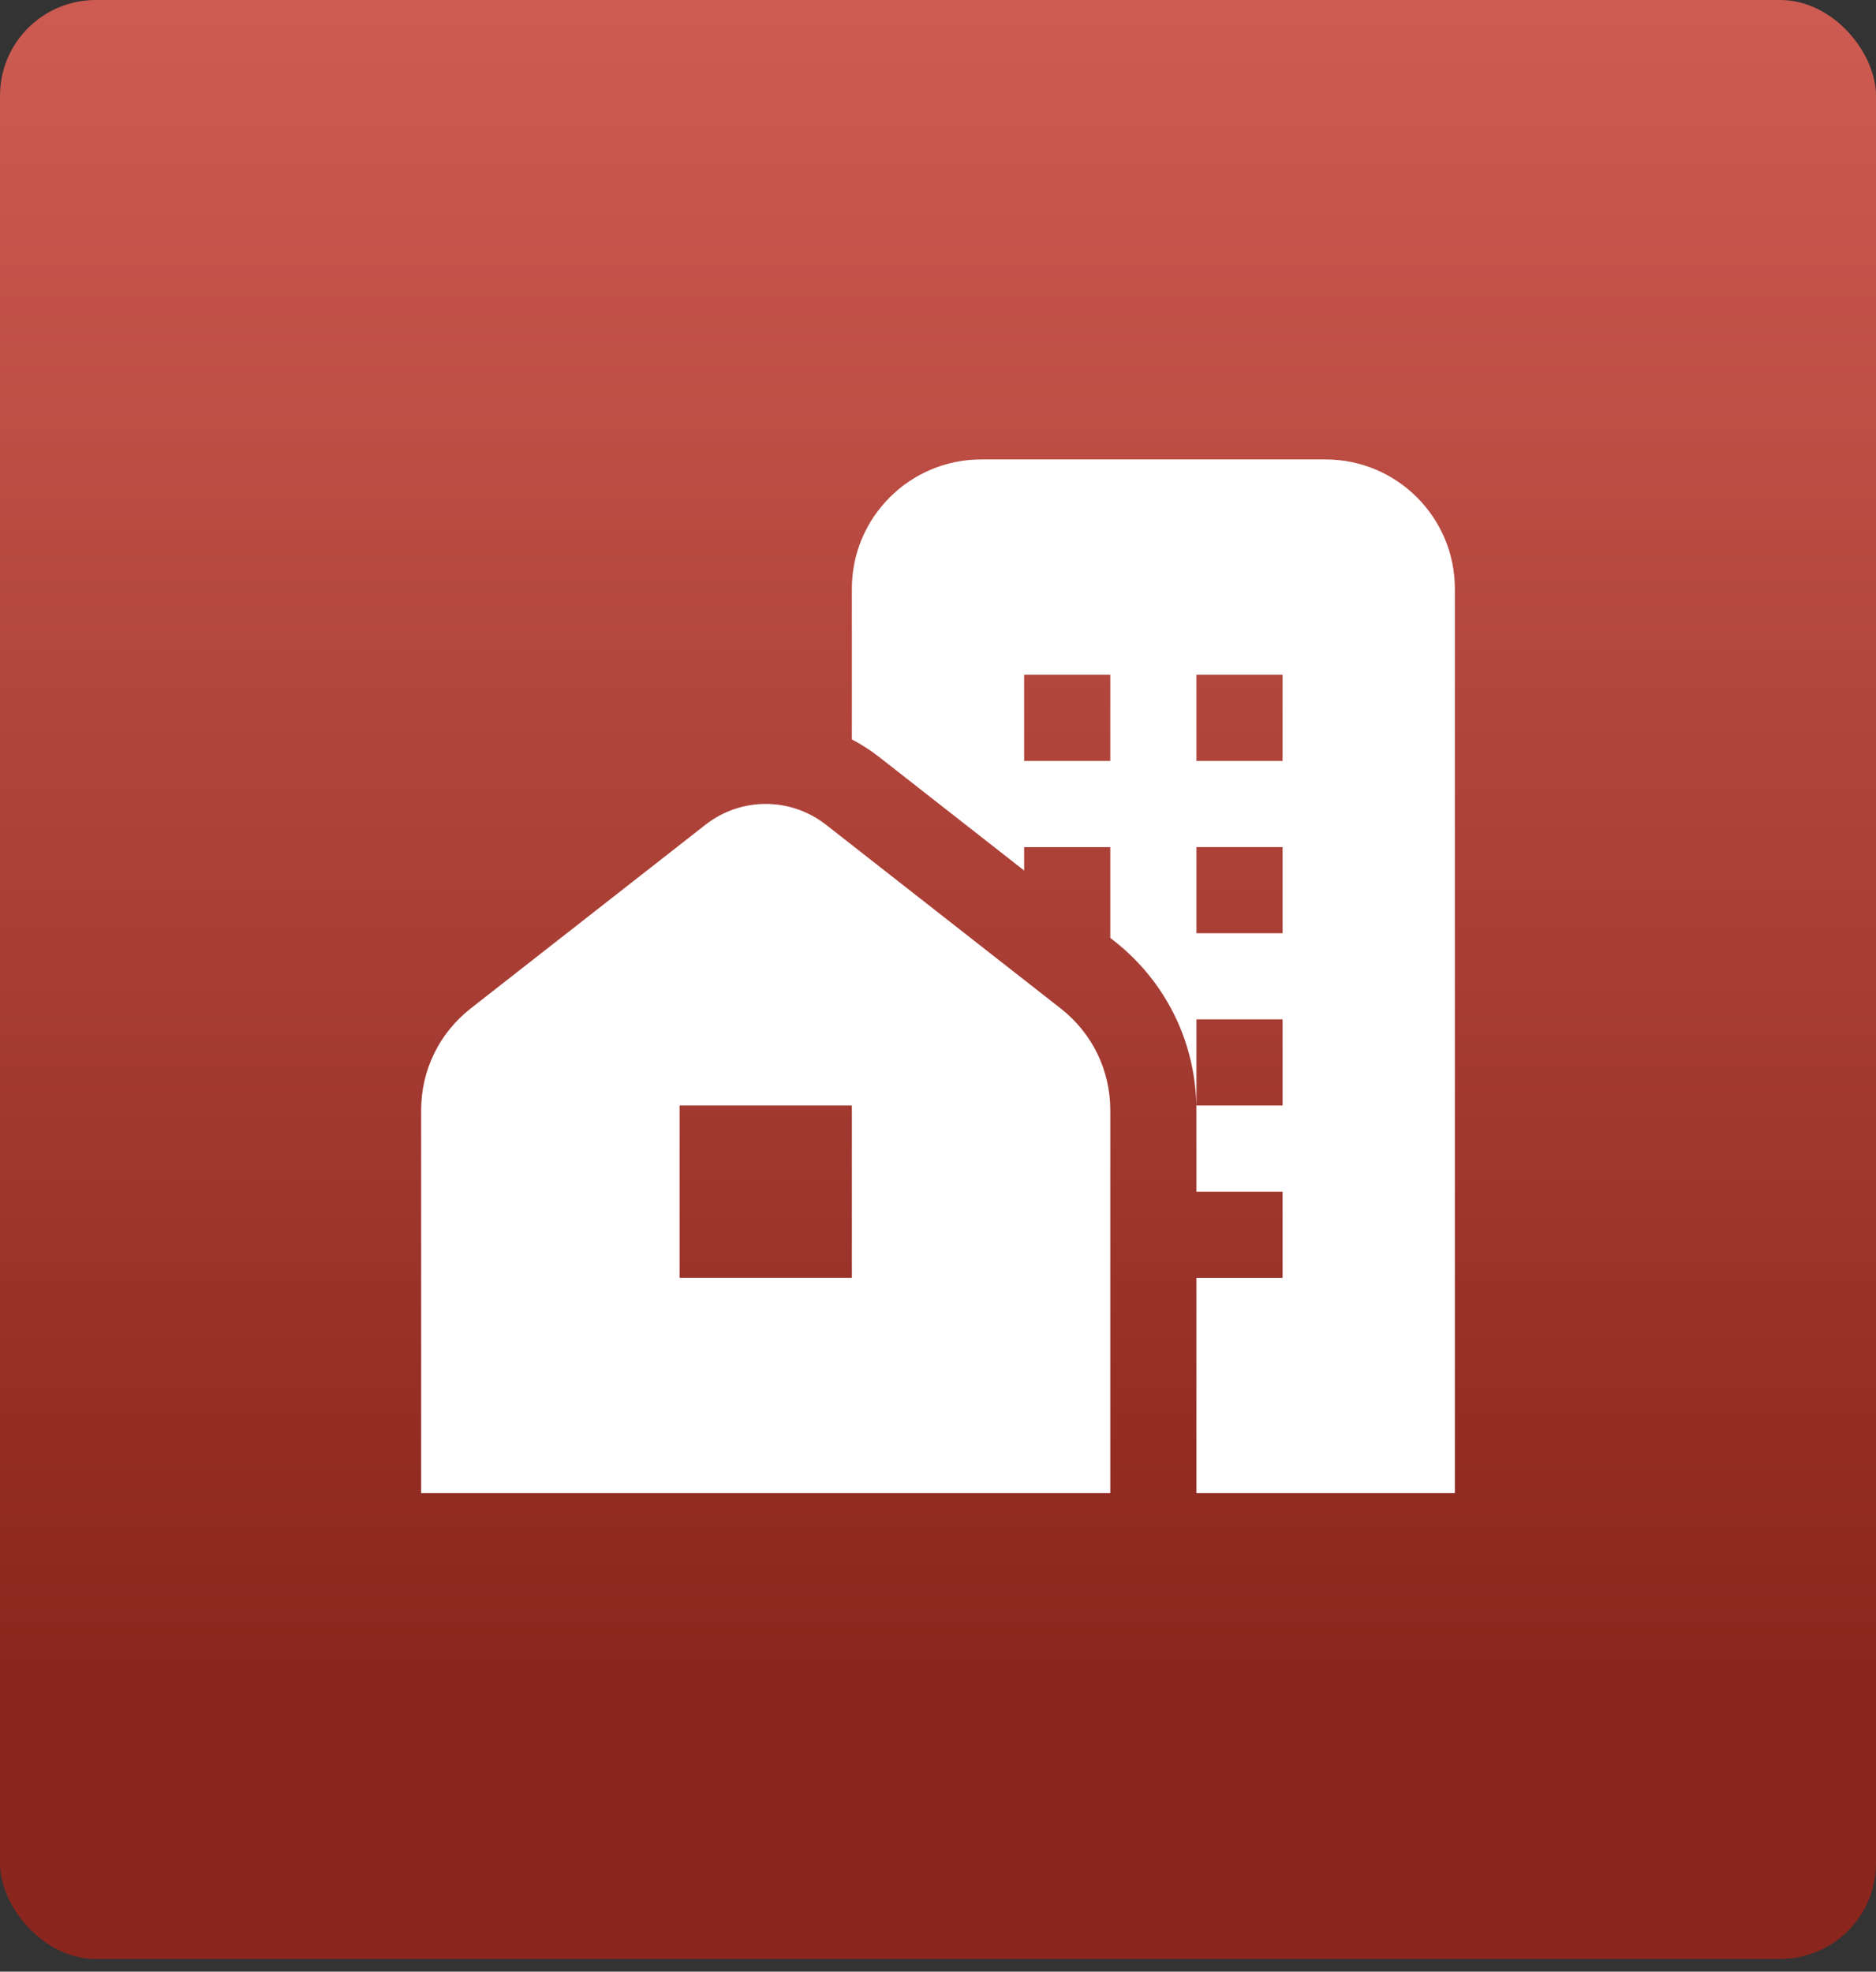
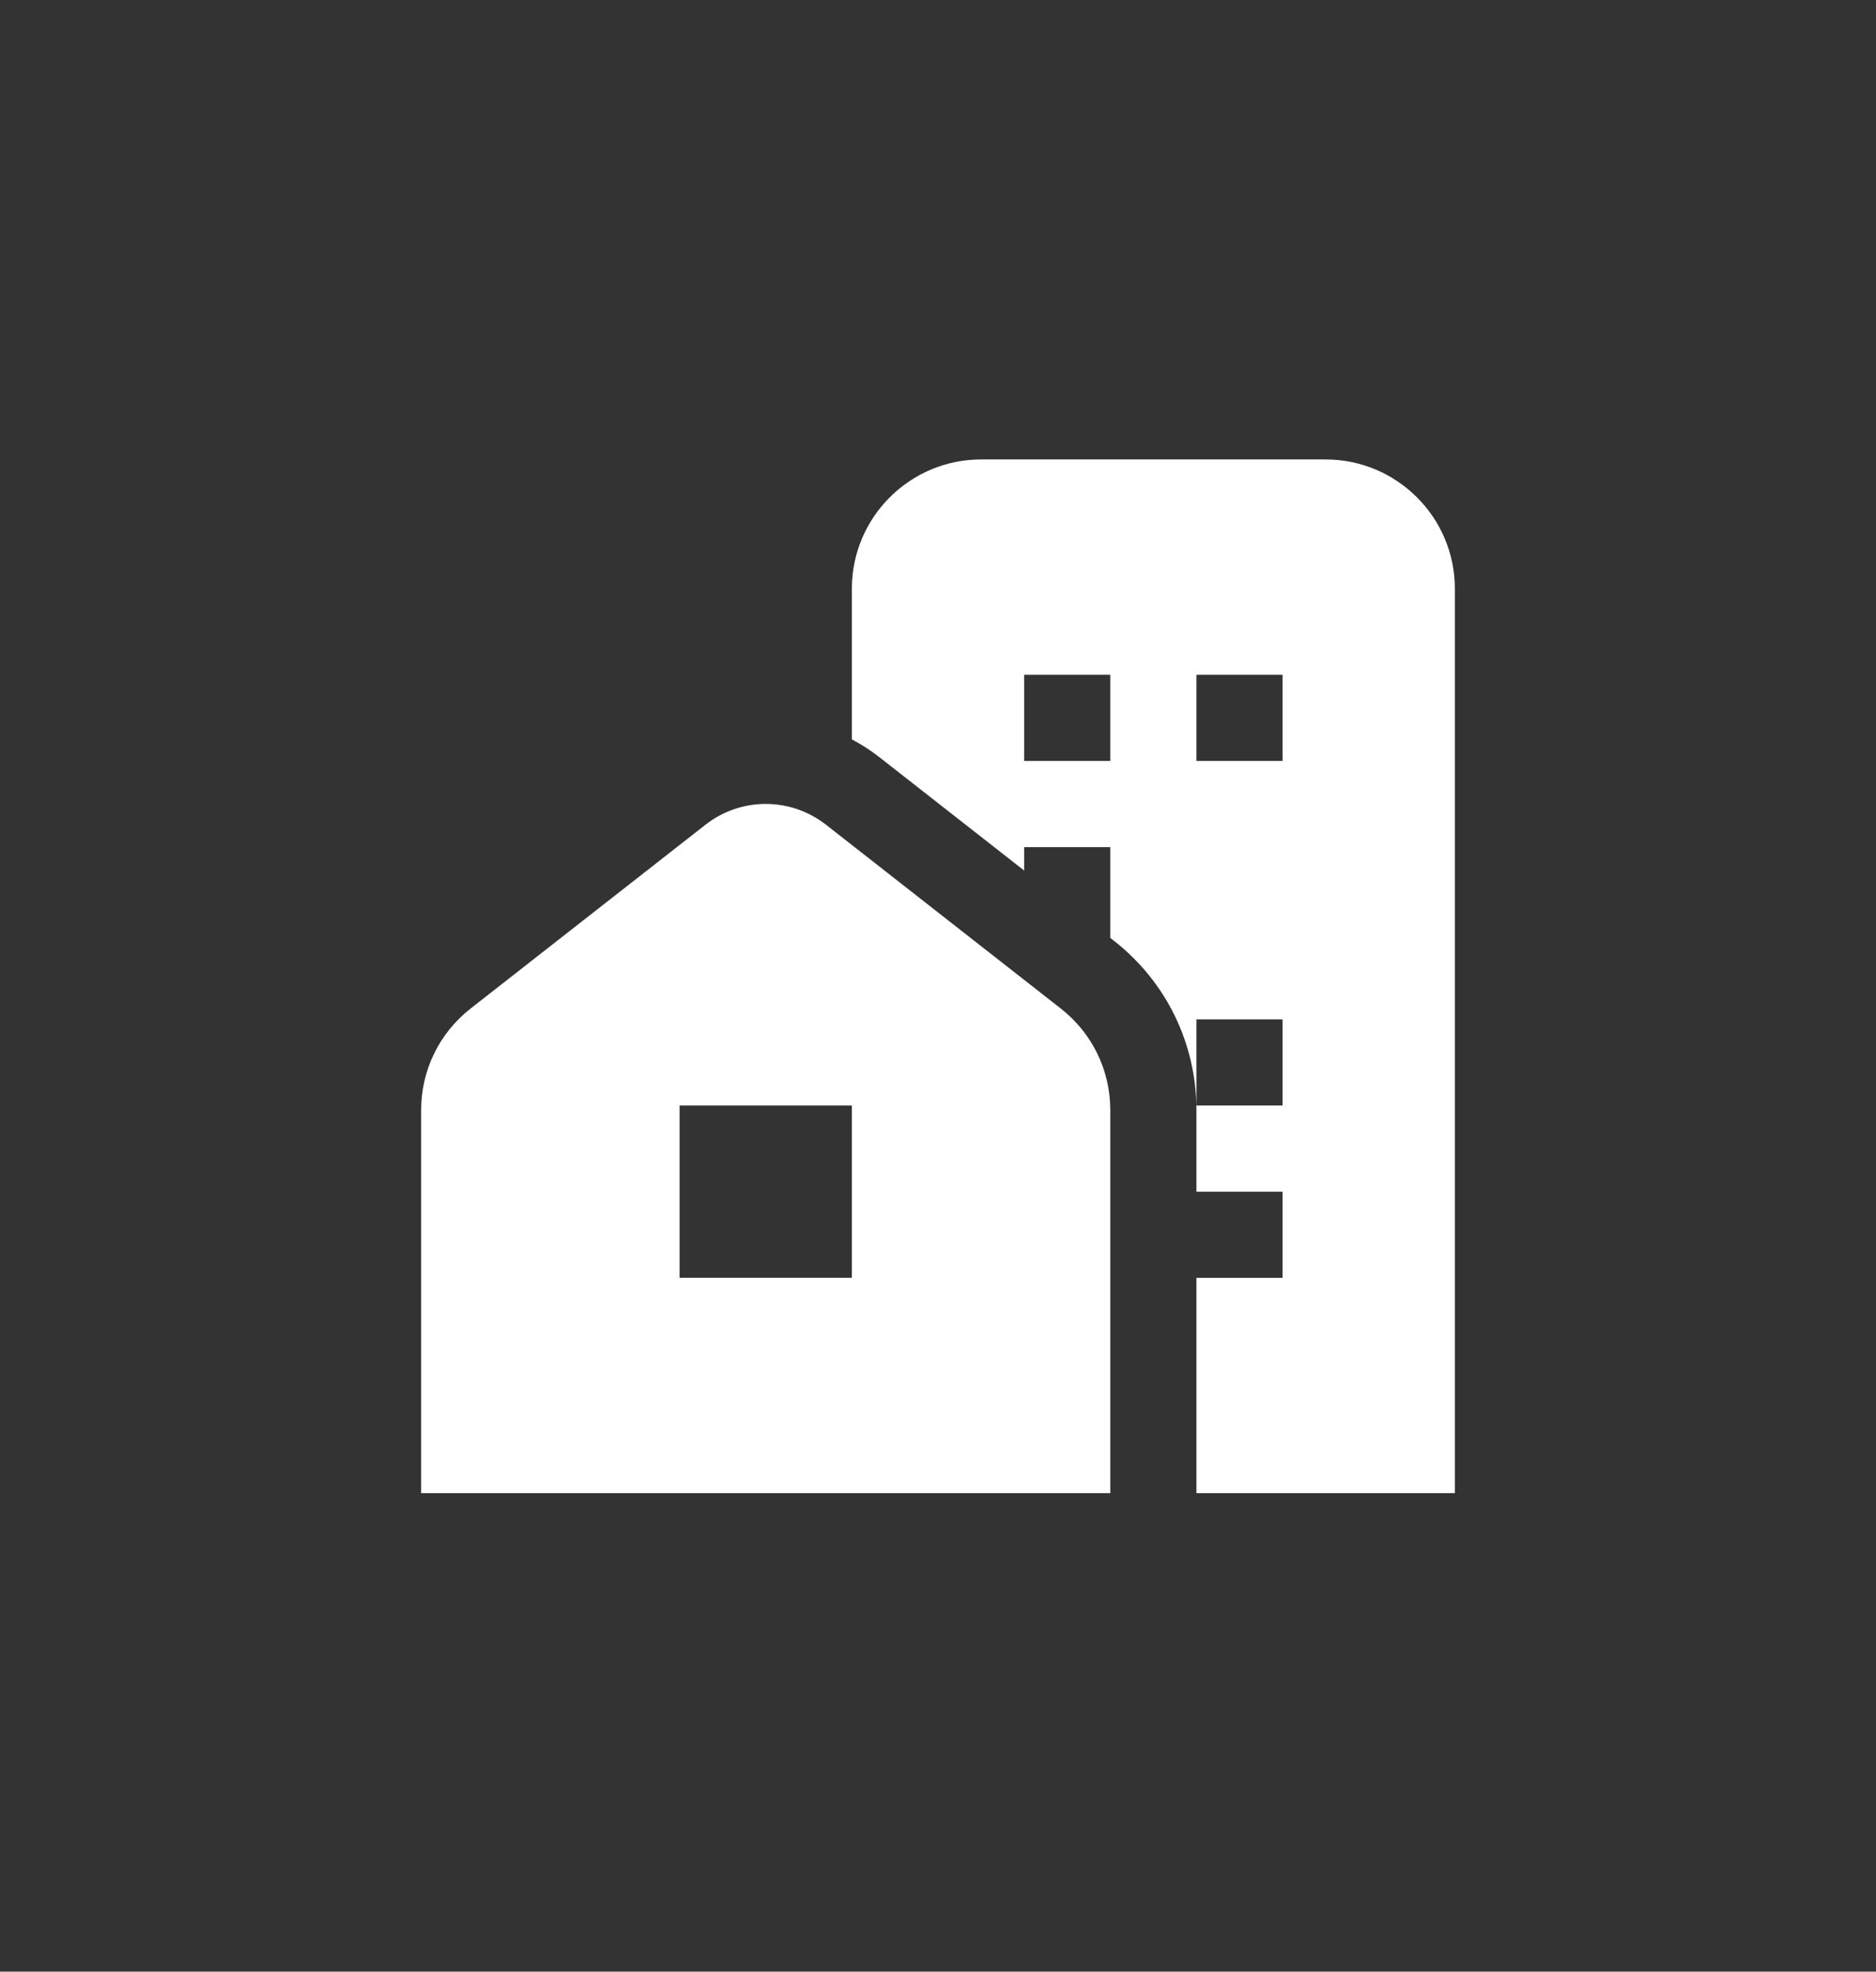
<svg xmlns="http://www.w3.org/2000/svg" width="98" height="103" viewBox="0 0 98 103" fill="none">
  <rect x="0" y="0" width="98" height="103" fill="#333333" stroke="none" />
-   <rect width="98" height="102.336" rx="5" fill="url(#paint0_linear_78_7)" />
-   <path d="M69.25 24.002H51.25C47.529 24.002 44.5 27.03 44.5 30.752V38.625C44.993 38.888 45.47 39.19 45.924 39.545L53.5 45.476V44.254H58V48.997L58.182 49.139C60.927 51.285 62.5 54.517 62.5 57.999V62.254H67V66.754H62.5V78.004H76V30.752C76 27.03 72.972 24.002 69.25 24.002ZM58 39.752H53.5V35.252H58V39.752ZM67 57.752H62.5V53.252H67V57.752ZM67 48.752H62.5V44.252H67V48.752ZM67 39.752H62.5V35.252H67V39.752ZM55.41 52.683L43.152 43.087C41.298 41.635 38.704 41.633 36.85 43.087L24.59 52.681C22.945 53.97 22 55.909 22 57.997V78.002H58V57.997C58 55.907 57.055 53.97 55.41 52.683ZM44.5 66.752H35.5V57.752H44.5V66.752Z" fill="white" />
+   <path d="M69.25 24.002H51.25C47.529 24.002 44.5 27.03 44.5 30.752V38.625C44.993 38.888 45.47 39.19 45.924 39.545L53.5 45.476V44.254H58V48.997L58.182 49.139C60.927 51.285 62.5 54.517 62.5 57.999V62.254H67V66.754H62.5V78.004H76V30.752C76 27.03 72.972 24.002 69.25 24.002ZM58 39.752H53.5V35.252H58V39.752ZM67 57.752H62.5V53.252H67V57.752ZM67 48.752V44.252H67V48.752ZM67 39.752H62.5V35.252H67V39.752ZM55.41 52.683L43.152 43.087C41.298 41.635 38.704 41.633 36.85 43.087L24.59 52.681C22.945 53.97 22 55.909 22 57.997V78.002H58V57.997C58 55.907 57.055 53.97 55.41 52.683ZM44.5 66.752H35.5V57.752H44.5V66.752Z" fill="white" />
  <defs>
    <linearGradient id="paint0_linear_78_7" x1="49" y1="0" x2="49" y2="102.336" gradientUnits="userSpaceOnUse">
      <stop stop-color="#D45D53" stop-opacity="0.96" />
      <stop offset="0.854" stop-color="#8A261D" />
    </linearGradient>
  </defs>
</svg>